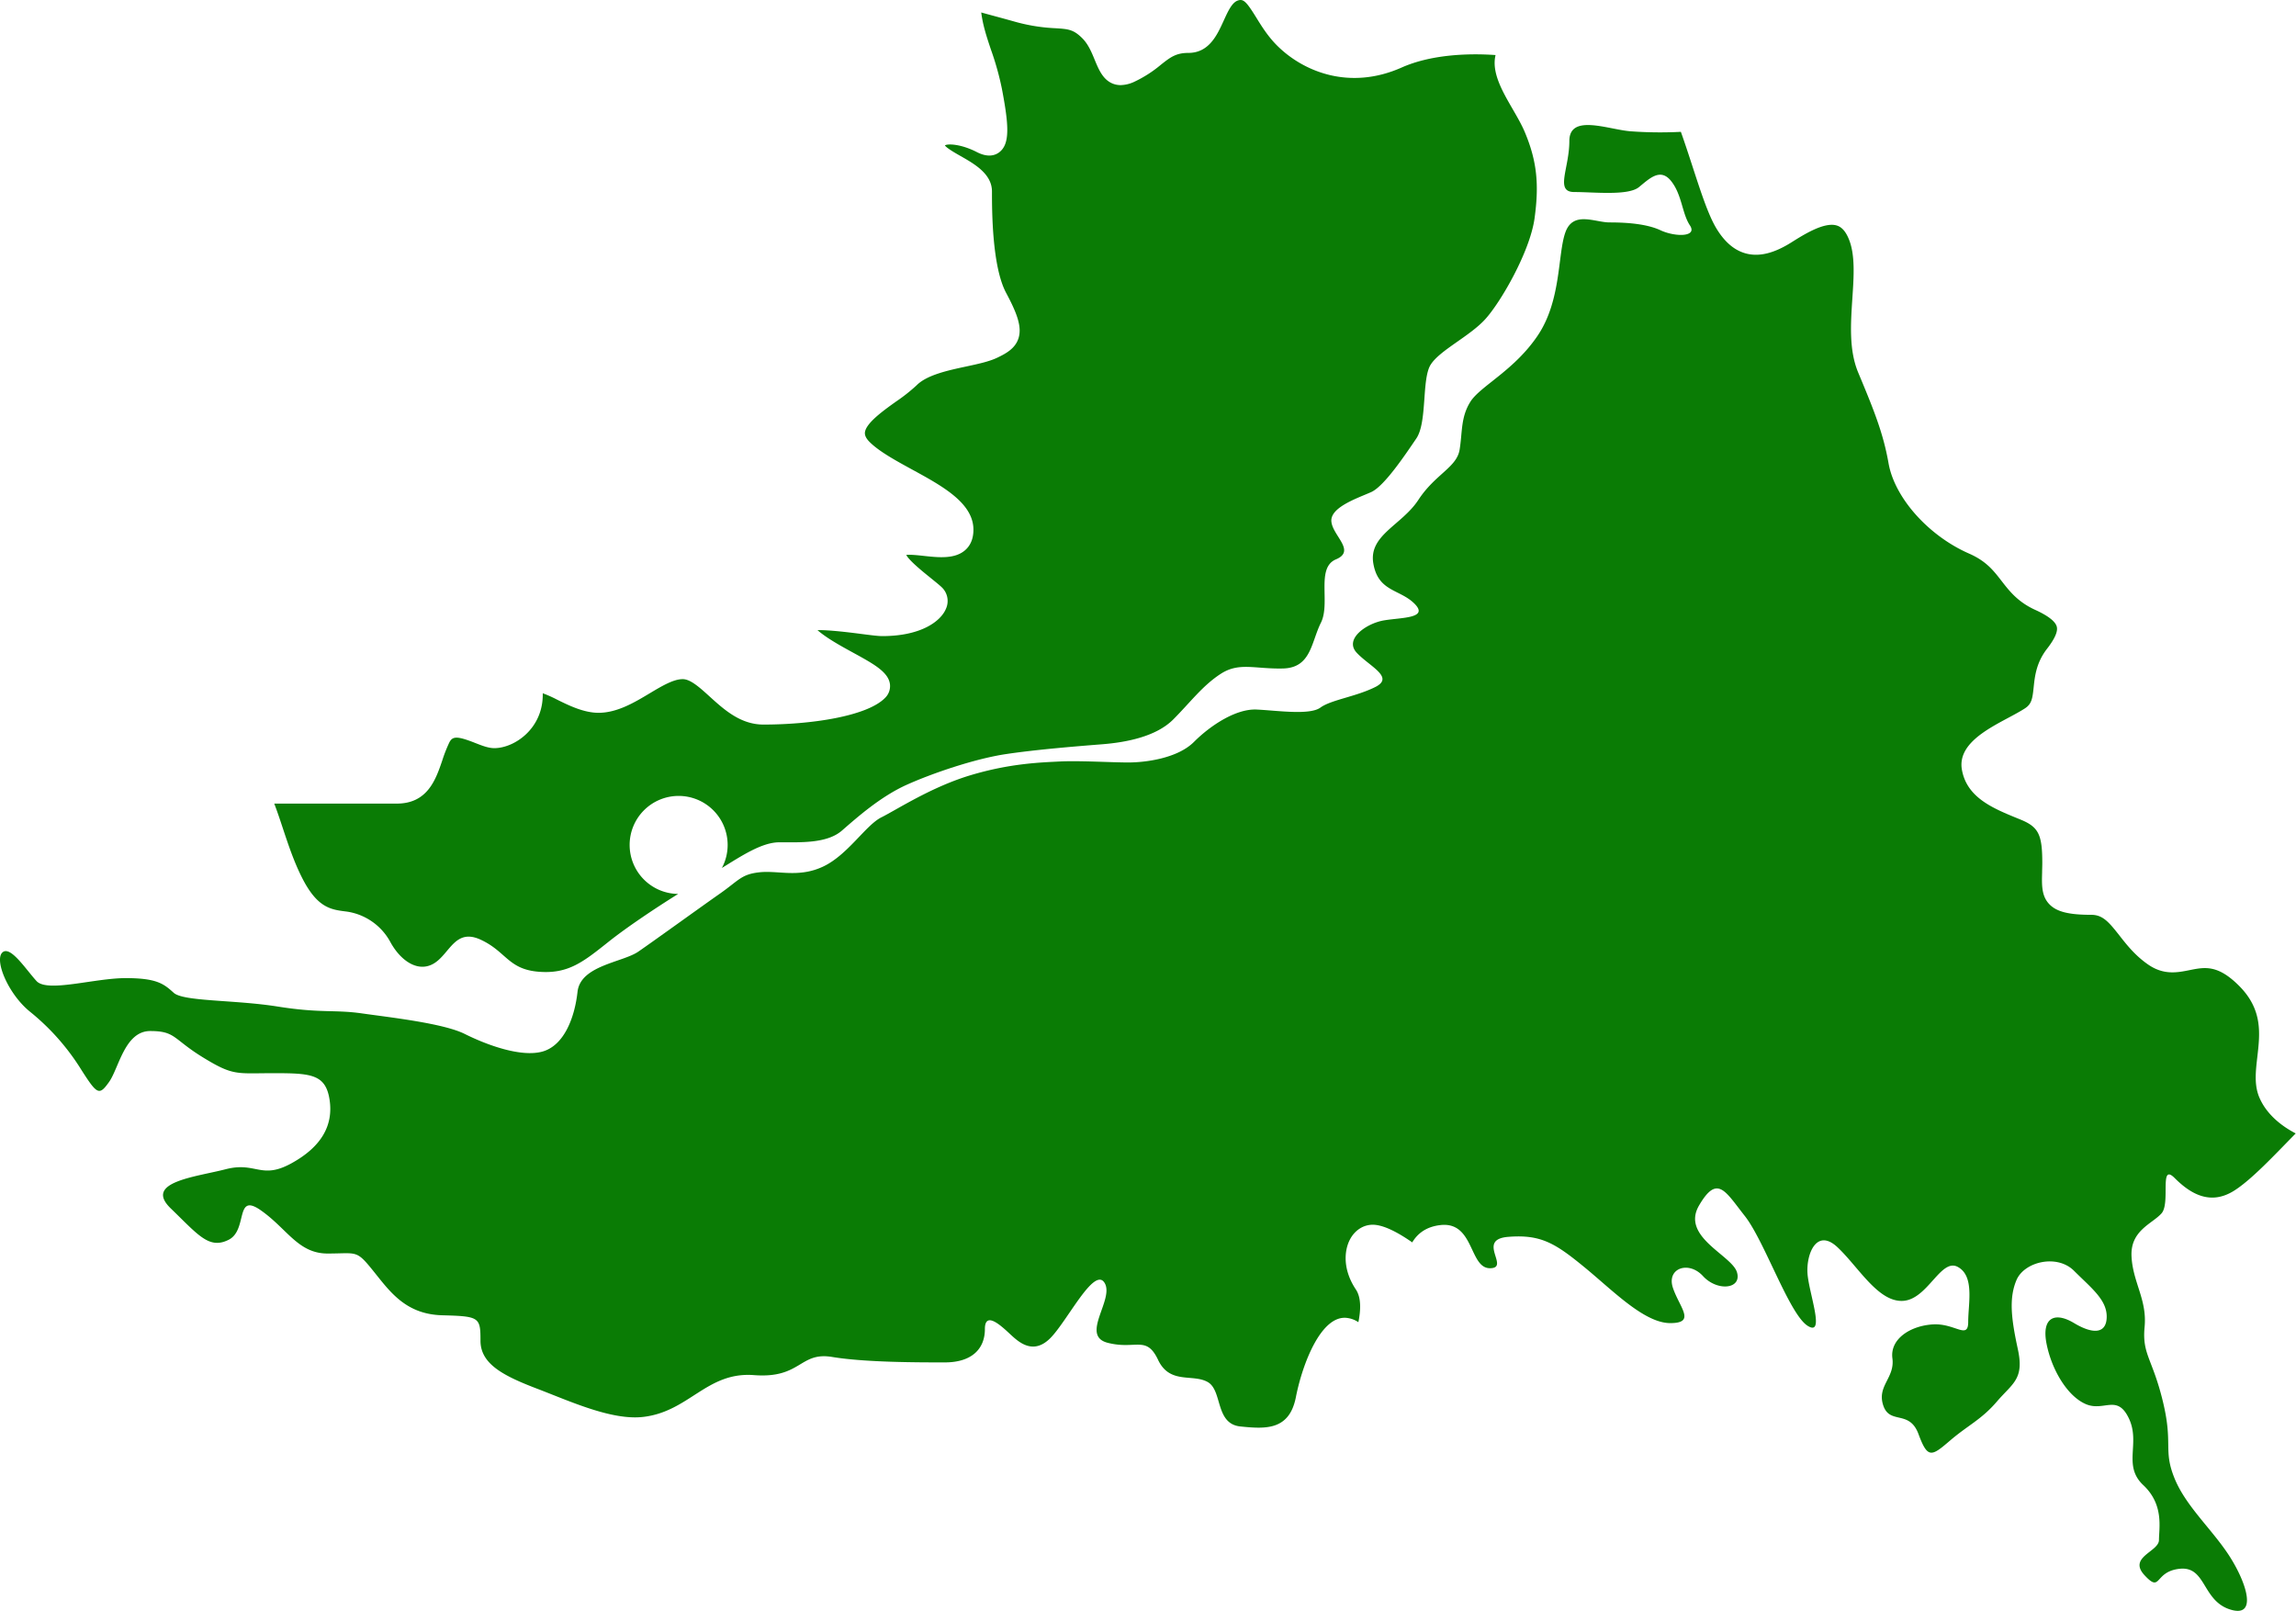
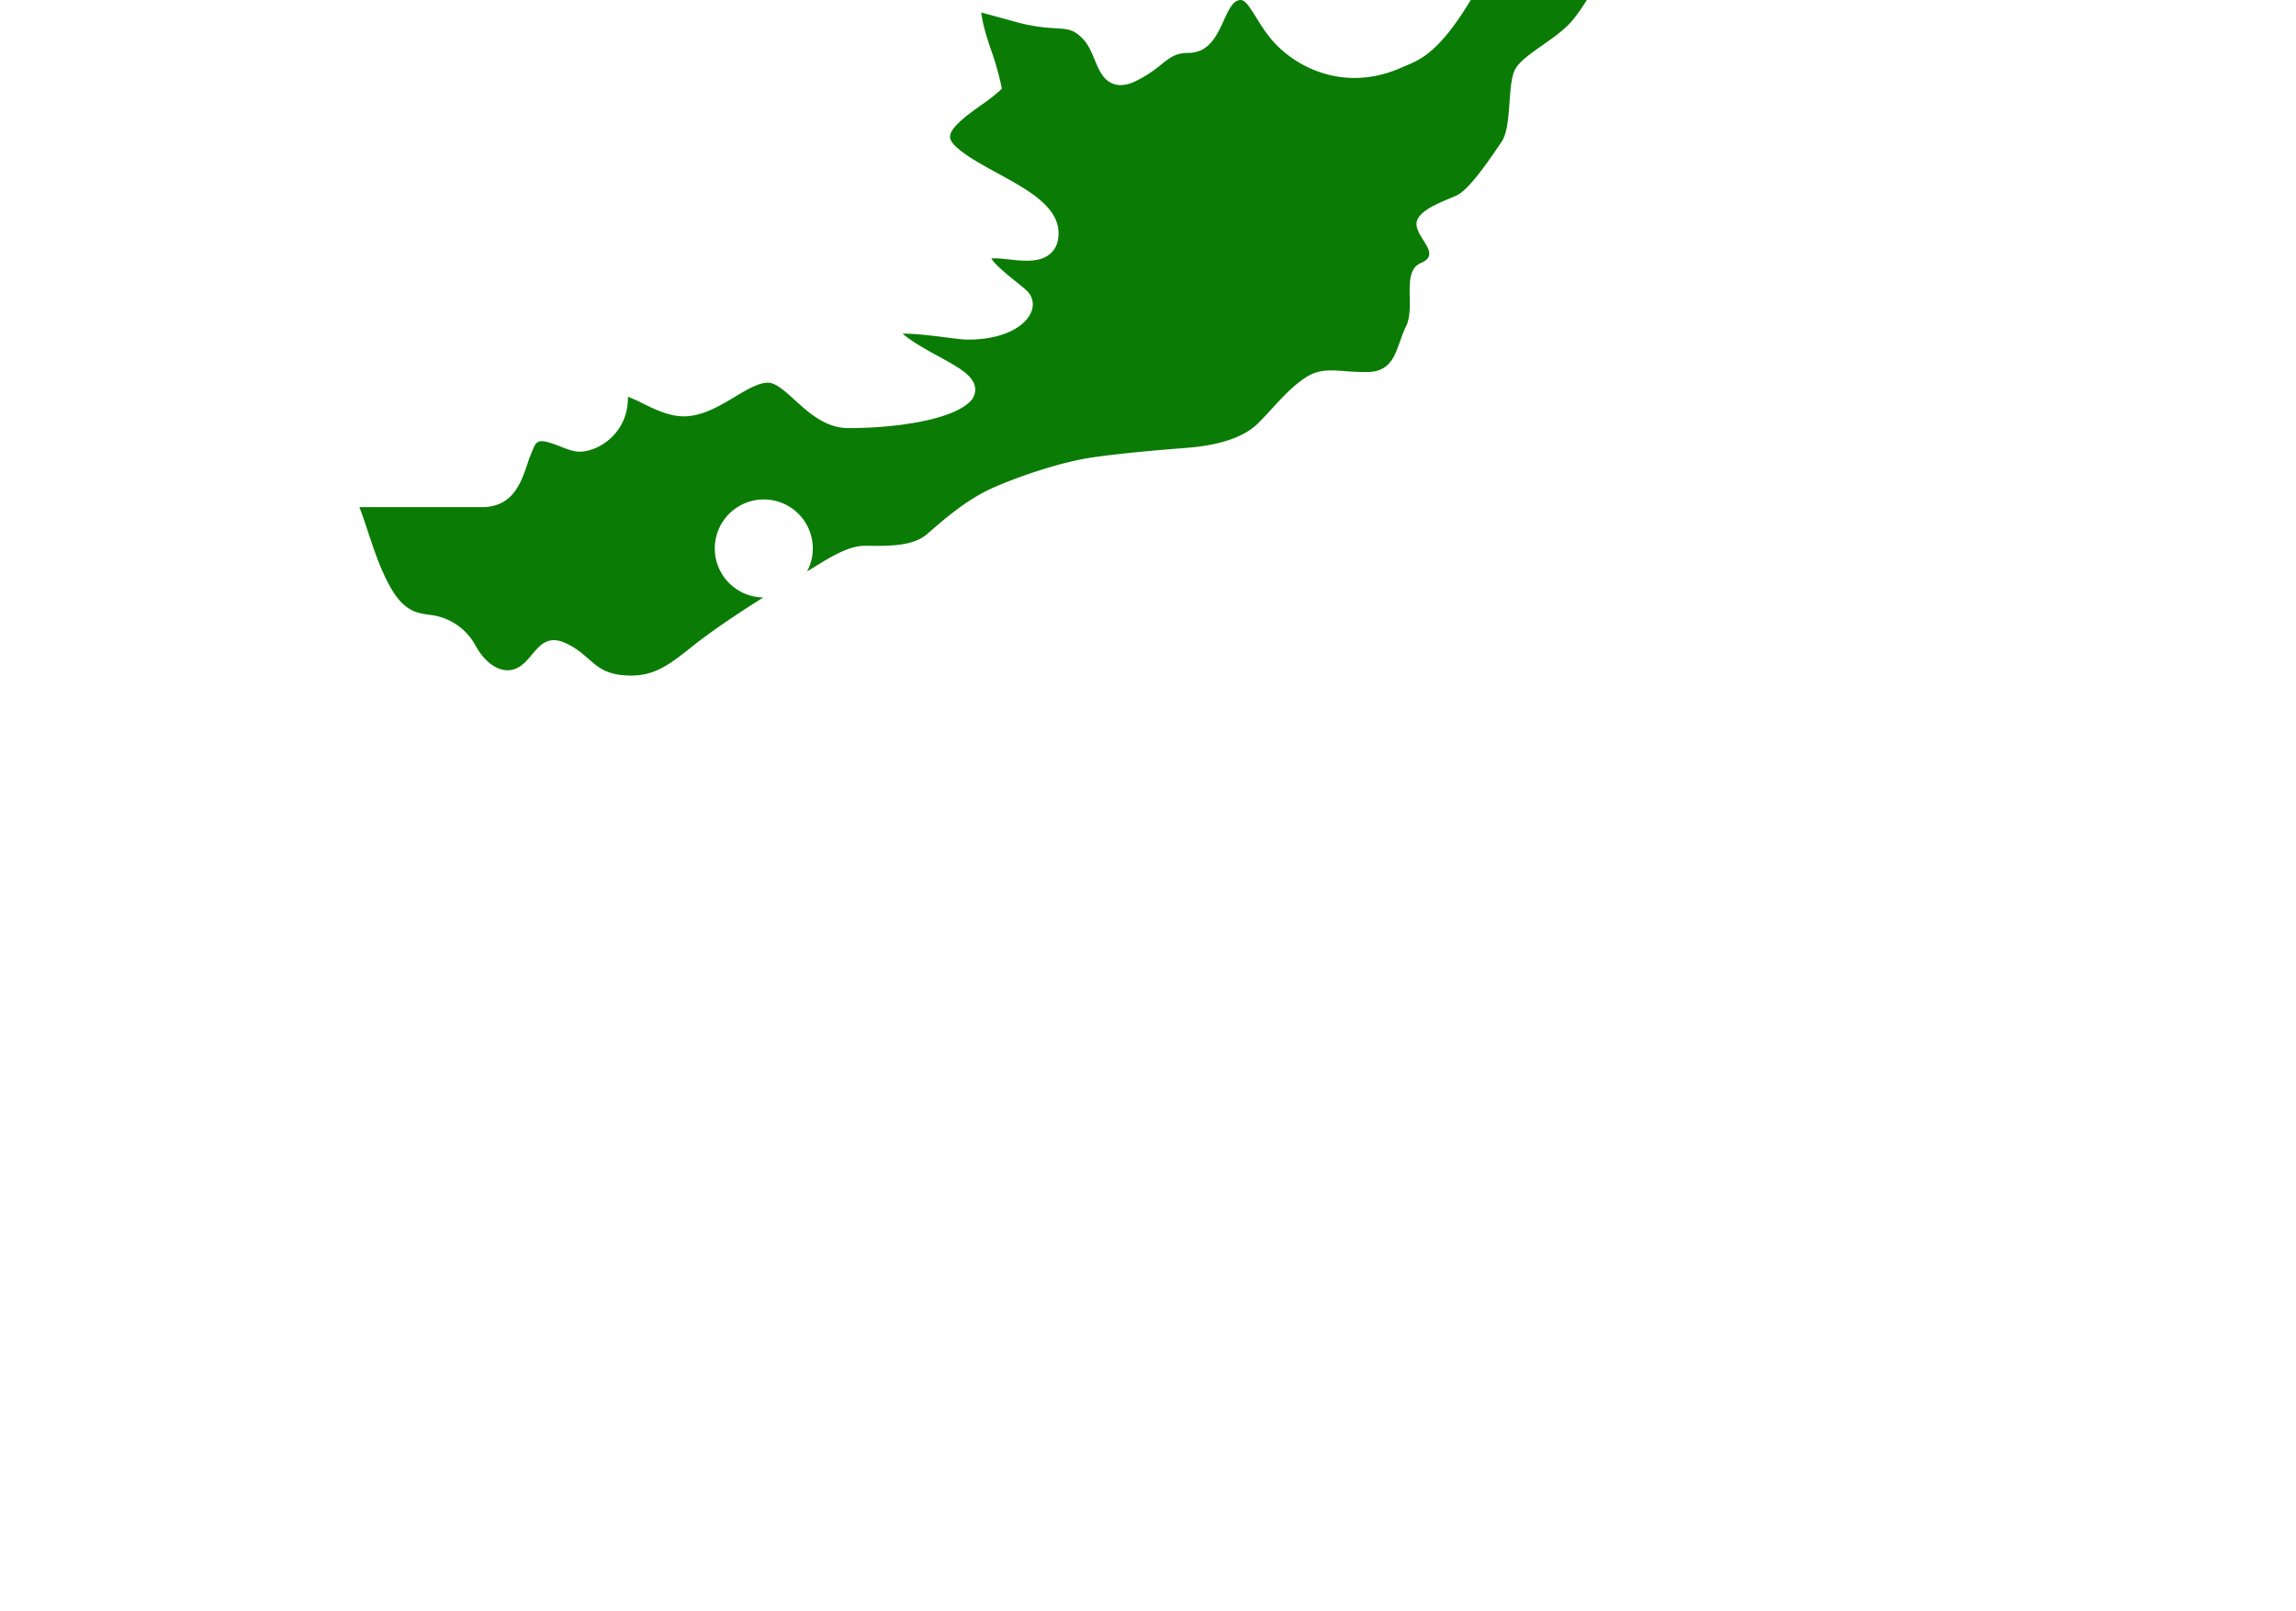
<svg xmlns="http://www.w3.org/2000/svg" id="cities" viewBox="0 0 1171.34 821.83">
  <defs>
    <style>.cls-1{fill:#0a7c05;}</style>
  </defs>
  <title>23</title>
-   <path class="cls-1" d="M-2415,3380.88c-26.73,11.88-50.38,2-63.61-11.25-4.65-4.65-7.81-9.76-10.6-14.27-5.08-8.22-6.57-9.6-9.36-8.66-3,1-5.07,5.53-7.25,10.32-3.33,7.31-7.47,16.41-18,16.41-6.4,0-9.28,2.29-14.07,6.07a62,62,0,0,1-13.34,8.57,17.33,17.33,0,0,1-7.15,1.79,10.85,10.85,0,0,1-4-.75c-5-2-7.14-7.11-9.2-12.08-1.64-4-3.33-8.05-6.37-11.09-4.51-4.51-7.2-4.69-13.7-5.1a91.17,91.17,0,0,1-20.81-3.37c-3.83-1.08-7.22-2-10.3-2.83-2.41-.65-4.63-1.25-6.74-1.85,0.84,6.64,2.8,12.53,5,19.09a146.49,146.49,0,0,1,5.54,19.81c3.55,18.63,4.24,28.24-1.41,32.47-2.06,1.54-5.69,2.77-11.31-.11-8-4.12-14.83-4.42-16.35-3.44,0.87,1.38,5.24,3.87,7.9,5.38,7.18,4.08,16.11,9.16,16.11,18.13,0,9.45,0,38.19,7.22,51.73,5.45,10.22,8.23,17.3,6.28,23.25-1.67,5.09-6.23,7.63-10.76,9.79-4.15,2-9.84,3.21-15.88,4.51-9.39,2-20,4.32-25.24,9.53a88.61,88.61,0,0,1-10.7,8.45c-6.48,4.64-15.35,11-15.75,15.77,0,0.54-.18,2.17,2.41,4.76,4.87,4.87,13.43,9.54,21.7,14.06,15.37,8.39,31.26,17.06,31.26,30.68,0,4.42-1.39,7.91-4.13,10.36-5.31,4.75-13.78,3.82-21.25,3-2.68-.29-6.88-0.76-8.89-0.47,1.68,3.12,9,8.94,12.25,11.57,2.44,2,4.55,3.64,6,5.05a9.64,9.64,0,0,1,2,10.83c-2.66,6.43-12.77,13.94-32.5,13.94-2.14,0-5.89-.48-10.63-1.09-5.35-.69-16.26-2.09-22.42-1.95,4.85,4.19,11.93,8.07,18.26,11.53,10.35,5.67,17.83,9.77,18.71,15.94a8.42,8.42,0,0,1-2.61,7.22c-9.31,9.31-37.8,13.48-61.9,13.48-11.7,0-20.09-7.62-27.5-14.34-5-4.54-9.73-8.83-13.7-8.83-4.76,0-10.68,3.54-16.95,7.29-7.74,4.63-16.51,9.88-26,9.88-7.54,0-15.12-3.74-21.2-6.74a62.45,62.45,0,0,0-7.25-3.23c0,0.2,0,.42,0,0.68,0,17.59-14.63,27.32-24.74,27.32-3,0-6.29-1.29-9.75-2.65-9.58-3.79-11.62-3.37-13.25-.11a74.78,74.78,0,0,0-3.53,9.05c-3.35,9.82-7.53,22-23.26,22h-62.48l0-.06c4.36,11.28,7.77,25,14,37.47,8,16,15,16.67,23,17.67a30.22,30.22,0,0,1,22.33,15.67c5.33,9.67,14.33,15.67,22.33,10.67s10.67-18,23.67-12,14,15,29.33,16.33,23-5,36-15.33c8.94-7.11,23.25-16.74,35.43-24.34a25,25,0,0,1-24.76-25,25,25,0,0,1,25-25,25,25,0,0,1,25,25,24.88,24.88,0,0,1-2.94,11.76c10.23-6.3,20.49-13.1,29.27-13.1,11,0,24.33.67,32-6s19.67-17.33,33-23.33,35-13.33,50.67-15.67,36.33-4,49-5,27.67-4,36.33-12.67,15-17.33,24.33-23.33,17.33-2.33,31.67-2.67,14.33-13.33,19.33-23.33-2.67-28,7.67-32.33-1.67-12-2.33-19.33,13.67-12,20.33-15,17.33-19,23-27.33,2.67-30.33,7.33-37.67,19.67-14.33,27.67-23,23-34.67,25.33-51.67,1.33-29-5-44c-5.28-12.5-17.94-26.61-14.9-39.26h0C-2382.22,3373.45-2400.68,3374.51-2415,3380.88Z" transform="translate(3130.09 -3346.44)" />
-   <path class="cls-1" d="M-1977.22,3906.81c-3-6.54-2.12-13.75-1.24-21.38,1.36-11.8,2.77-24-9.35-36.12-10.87-10.87-17.49-9.53-25.16-8-6.19,1.25-13.21,2.67-21.12-2.77-6.69-4.6-11-10.11-14.83-15-5.39-6.86-8.47-10.43-14.29-10.43-11.44,0-17.62-1.55-21.31-5.34-4.08-4.2-3.93-9.78-3.75-16.25,0-1.52.09-3.09,0.09-4.77,0-14.73-1.9-18.48-11.28-22.3l-0.89-.36c-12.94-5.27-26.32-10.71-28.84-25-2.22-12.61,12.09-20.28,23.6-26.44,3.19-1.71,6.2-3.32,8.55-4.85,3.42-2.23,3.84-4.9,4.45-10.71,0.59-5.62,1.32-12.61,6.87-19.75,3.88-5,5.54-8.74,4.94-11.17-0.66-2.68-4.35-5.58-11-8.61-8.88-4.06-13.12-9.53-17.23-14.83s-7.81-10.08-16.6-13.93c-20.65-9.07-37.89-28.4-41-46-2.71-15.39-7.41-27-15.48-46.3-4.75-11.35-3.85-24.75-3-37.7,0.77-11.42,1.49-22.2-1.7-30.17-1.59-4-3.59-6.3-6.13-7.12-6.36-2.07-16.93,4.59-23.25,8.57-8.62,5.43-16,7.33-22.56,5.82-6-1.39-11.1-5.49-15.46-12.52-4.24-6.83-8-18.42-12.38-31.84-1.89-5.81-3.89-11.94-6-17.85h0.11a208.91,208.91,0,0,1-26-.29c-11.5-1-31-9-31,5s-7.5,26,2.5,26,27.5,2,33-2.5,11-10,16.5-3,5.5,16.5,9.5,22.5-7.5,6-15,2.5-18.5-4-26-4-18.5-6-22.5,5-2,34.5-14,52.5-29.5,26-34.5,34-4,15.5-5.5,24.5-12.5,12.5-21,25.5-25.5,18-23,32.5,13.5,13,21,20.5-6.5,7-15.5,8.5-20.5,9.5-14,16.5,19.5,12.5,9.5,17.5-22.5,6.5-28,10.5-22,1.5-32.5,1-23.5,8-32,16.5-25,10.5-33.5,10.5-25-1-35-.5-25.5,1-45.5,7-37.5,17.5-45.5,21.5-17,19-29.5,25-23,2-32.5,3-10.5,4-20.5,11-33.5,24-41.5,29.5-29.5,7-31,20.5-7,27.5-18,30.5-28.5-3.5-39.5-9-38.5-8.5-52.5-10.5-21,0-43-3.5-48-2.5-53-7-8.5-7.5-24.5-7.5-40,7.5-45.5,1.5-13.5-18.5-17.5-14.5,3,21,14,30a117.82,117.82,0,0,1,26.5,30c8,12.5,9,13,14,6s8-26,21-26,11.5,4,27,13.5,17,8,36,8,26.5,0.5,28.5,13.5-4,24-19.5,32.5-18-1-33.5,3-42,6.5-28,20,19.5,21,29.5,16,3-24.5,16.5-15,19,22,34,22,14.5-2,23,8.5,16.5,22.5,35.5,23,19.5,1,19.5,13,12,18,29,24.5,38,16.2,54,14.35c23.48-2.71,32.44-23.17,56.54-21.32s23.17-12.05,39.86-9.27,43.57,2.78,57.47,2.78,20.46-7,20.46-17,9.33-.67,13.33,3,11.33,10.33,20,1.67,22.33-36.67,27.67-28.33-12.67,27,1.67,30.67,19.67-4,25.67,8.67,17.67,7,25.33,11.33,3.67,21.33,16.67,22.67,25,2,28.33-15,13-42.33,26.33-40.33a13,13,0,0,1,5.54,2.14c1.29-6.38,1.44-12.61-1.28-16.69-6.82-10.23-6-19.95-2.95-25.64,2.48-4.63,6.8-7.39,11.56-7.39,5.58,0,13.16,4.12,20.15,9l0,0c2.68-4.5,7.12-8,14.32-8.82,17.33-2,14.67,22,25.33,22s-7.33-14.67,9.33-16,24,3.33,38.67,15.33,30.67,28.67,44,28.67,4.67-8,1.33-18,8-14,15.33-6,20,6.67,17.33-2-28.67-18-19.33-34,13.33-7.33,23.33,5.33,22.67,50,32,56,0.67-16.67,0-26.67,4.67-23.33,15.33-13.33,20.67,28,33.33,27.33,19.33-22,28-17.33,5.33,18.67,5.33,28-6.67.67-18,1.33-22,7.33-20.67,17.33-8,14-4.67,24,13.33,2,18,14.67,6.67,11.33,16,3.33,16-10.67,24-20,14-11.33,10.67-26.67-4.67-26-.67-35.33,20.67-13.33,29.33-4.67,16.67,14.67,16.67,23.33-6.67,9.33-16.67,3.33-16.67-2.67-14,10.67,10.67,26.67,20,30.67,16-5.33,22,7.33-3.33,24,7.33,34,8,22,8,28-16,8.67-7.33,18,4.67-2,18-3.33,11.33,16,25.33,20.67,9.33-12,.67-26-22.67-26-28.67-40.67-0.67-17.33-6-39.33-10.67-24-9.33-38-6-22.67-6.67-36,10.67-16.67,15.33-22-1.33-26,6.67-18,18,14,30,6.67c8.95-5.47,21.23-18.71,31.87-29.52l-0.1.1C-1966.51,3920.69-1973.62,3914.8-1977.22,3906.81Z" transform="translate(3130.09 -3346.44)" />
+   <path class="cls-1" d="M-2415,3380.88c-26.73,11.88-50.38,2-63.61-11.25-4.65-4.65-7.81-9.76-10.6-14.27-5.08-8.22-6.57-9.6-9.36-8.66-3,1-5.07,5.53-7.25,10.32-3.33,7.31-7.47,16.41-18,16.41-6.4,0-9.28,2.29-14.07,6.07a62,62,0,0,1-13.34,8.57,17.33,17.33,0,0,1-7.15,1.79,10.85,10.85,0,0,1-4-.75c-5-2-7.14-7.11-9.2-12.08-1.64-4-3.33-8.05-6.37-11.09-4.51-4.51-7.2-4.69-13.7-5.1a91.17,91.17,0,0,1-20.81-3.37c-3.83-1.08-7.22-2-10.3-2.83-2.41-.65-4.63-1.25-6.74-1.85,0.84,6.64,2.8,12.53,5,19.09a146.49,146.49,0,0,1,5.54,19.81a88.61,88.61,0,0,1-10.7,8.45c-6.48,4.64-15.35,11-15.75,15.77,0,0.54-.18,2.17,2.41,4.76,4.87,4.87,13.43,9.54,21.7,14.06,15.37,8.39,31.26,17.06,31.26,30.68,0,4.42-1.39,7.91-4.13,10.36-5.31,4.75-13.78,3.82-21.25,3-2.68-.29-6.88-0.76-8.89-0.47,1.68,3.12,9,8.94,12.25,11.57,2.44,2,4.55,3.64,6,5.05a9.64,9.64,0,0,1,2,10.83c-2.66,6.43-12.77,13.94-32.5,13.94-2.14,0-5.89-.48-10.63-1.09-5.35-.69-16.26-2.09-22.42-1.95,4.85,4.19,11.93,8.07,18.26,11.53,10.35,5.67,17.83,9.77,18.71,15.94a8.42,8.42,0,0,1-2.61,7.22c-9.31,9.31-37.8,13.48-61.9,13.48-11.7,0-20.09-7.62-27.5-14.34-5-4.54-9.73-8.83-13.7-8.83-4.76,0-10.68,3.54-16.95,7.29-7.74,4.63-16.51,9.88-26,9.88-7.54,0-15.12-3.74-21.2-6.74a62.45,62.45,0,0,0-7.25-3.23c0,0.2,0,.42,0,0.68,0,17.59-14.63,27.32-24.74,27.32-3,0-6.29-1.29-9.75-2.65-9.58-3.79-11.62-3.37-13.25-.11a74.78,74.78,0,0,0-3.53,9.05c-3.35,9.82-7.53,22-23.26,22h-62.48l0-.06c4.36,11.28,7.77,25,14,37.47,8,16,15,16.67,23,17.67a30.22,30.22,0,0,1,22.33,15.67c5.33,9.67,14.33,15.67,22.33,10.67s10.67-18,23.67-12,14,15,29.33,16.33,23-5,36-15.33c8.94-7.11,23.25-16.74,35.43-24.34a25,25,0,0,1-24.76-25,25,25,0,0,1,25-25,25,25,0,0,1,25,25,24.88,24.88,0,0,1-2.94,11.76c10.23-6.3,20.49-13.1,29.27-13.1,11,0,24.33.67,32-6s19.67-17.33,33-23.33,35-13.33,50.67-15.67,36.33-4,49-5,27.67-4,36.33-12.67,15-17.33,24.33-23.33,17.33-2.33,31.67-2.67,14.33-13.33,19.33-23.33-2.67-28,7.67-32.33-1.67-12-2.33-19.33,13.67-12,20.33-15,17.33-19,23-27.33,2.67-30.33,7.33-37.67,19.67-14.33,27.67-23,23-34.67,25.33-51.67,1.33-29-5-44c-5.28-12.5-17.94-26.61-14.9-39.26h0C-2382.22,3373.45-2400.68,3374.51-2415,3380.88Z" transform="translate(3130.09 -3346.44)" />
</svg>